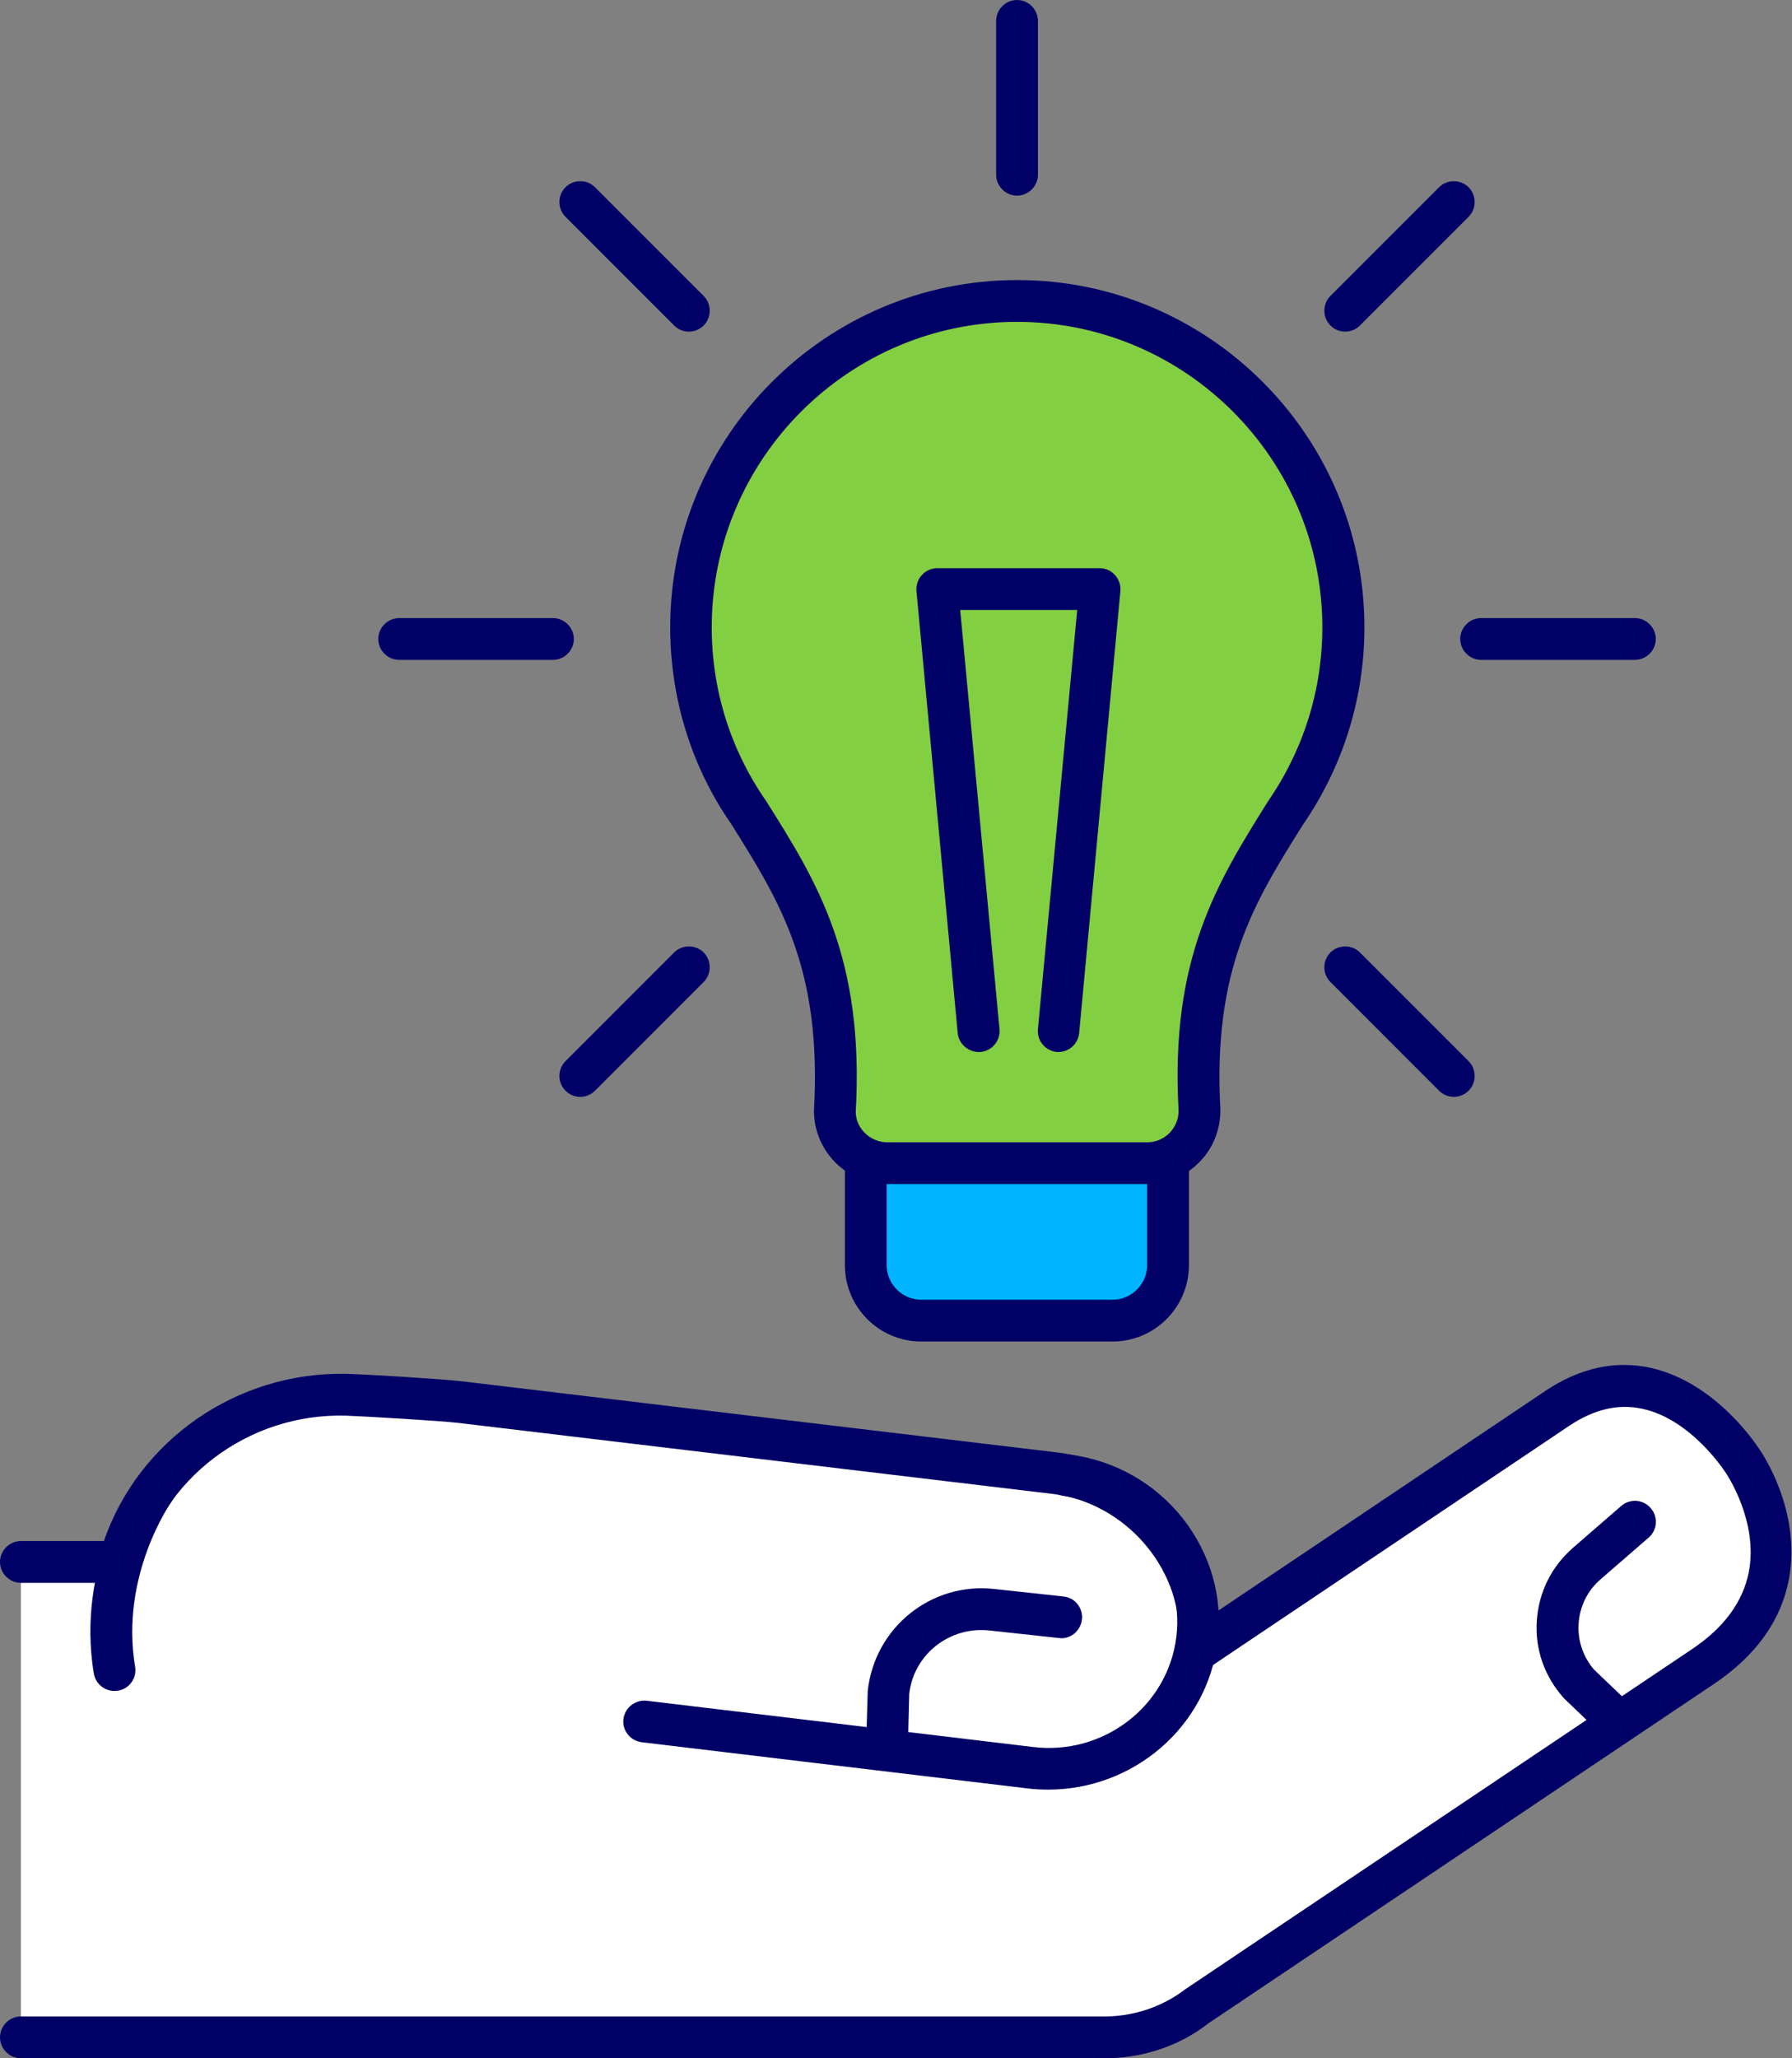
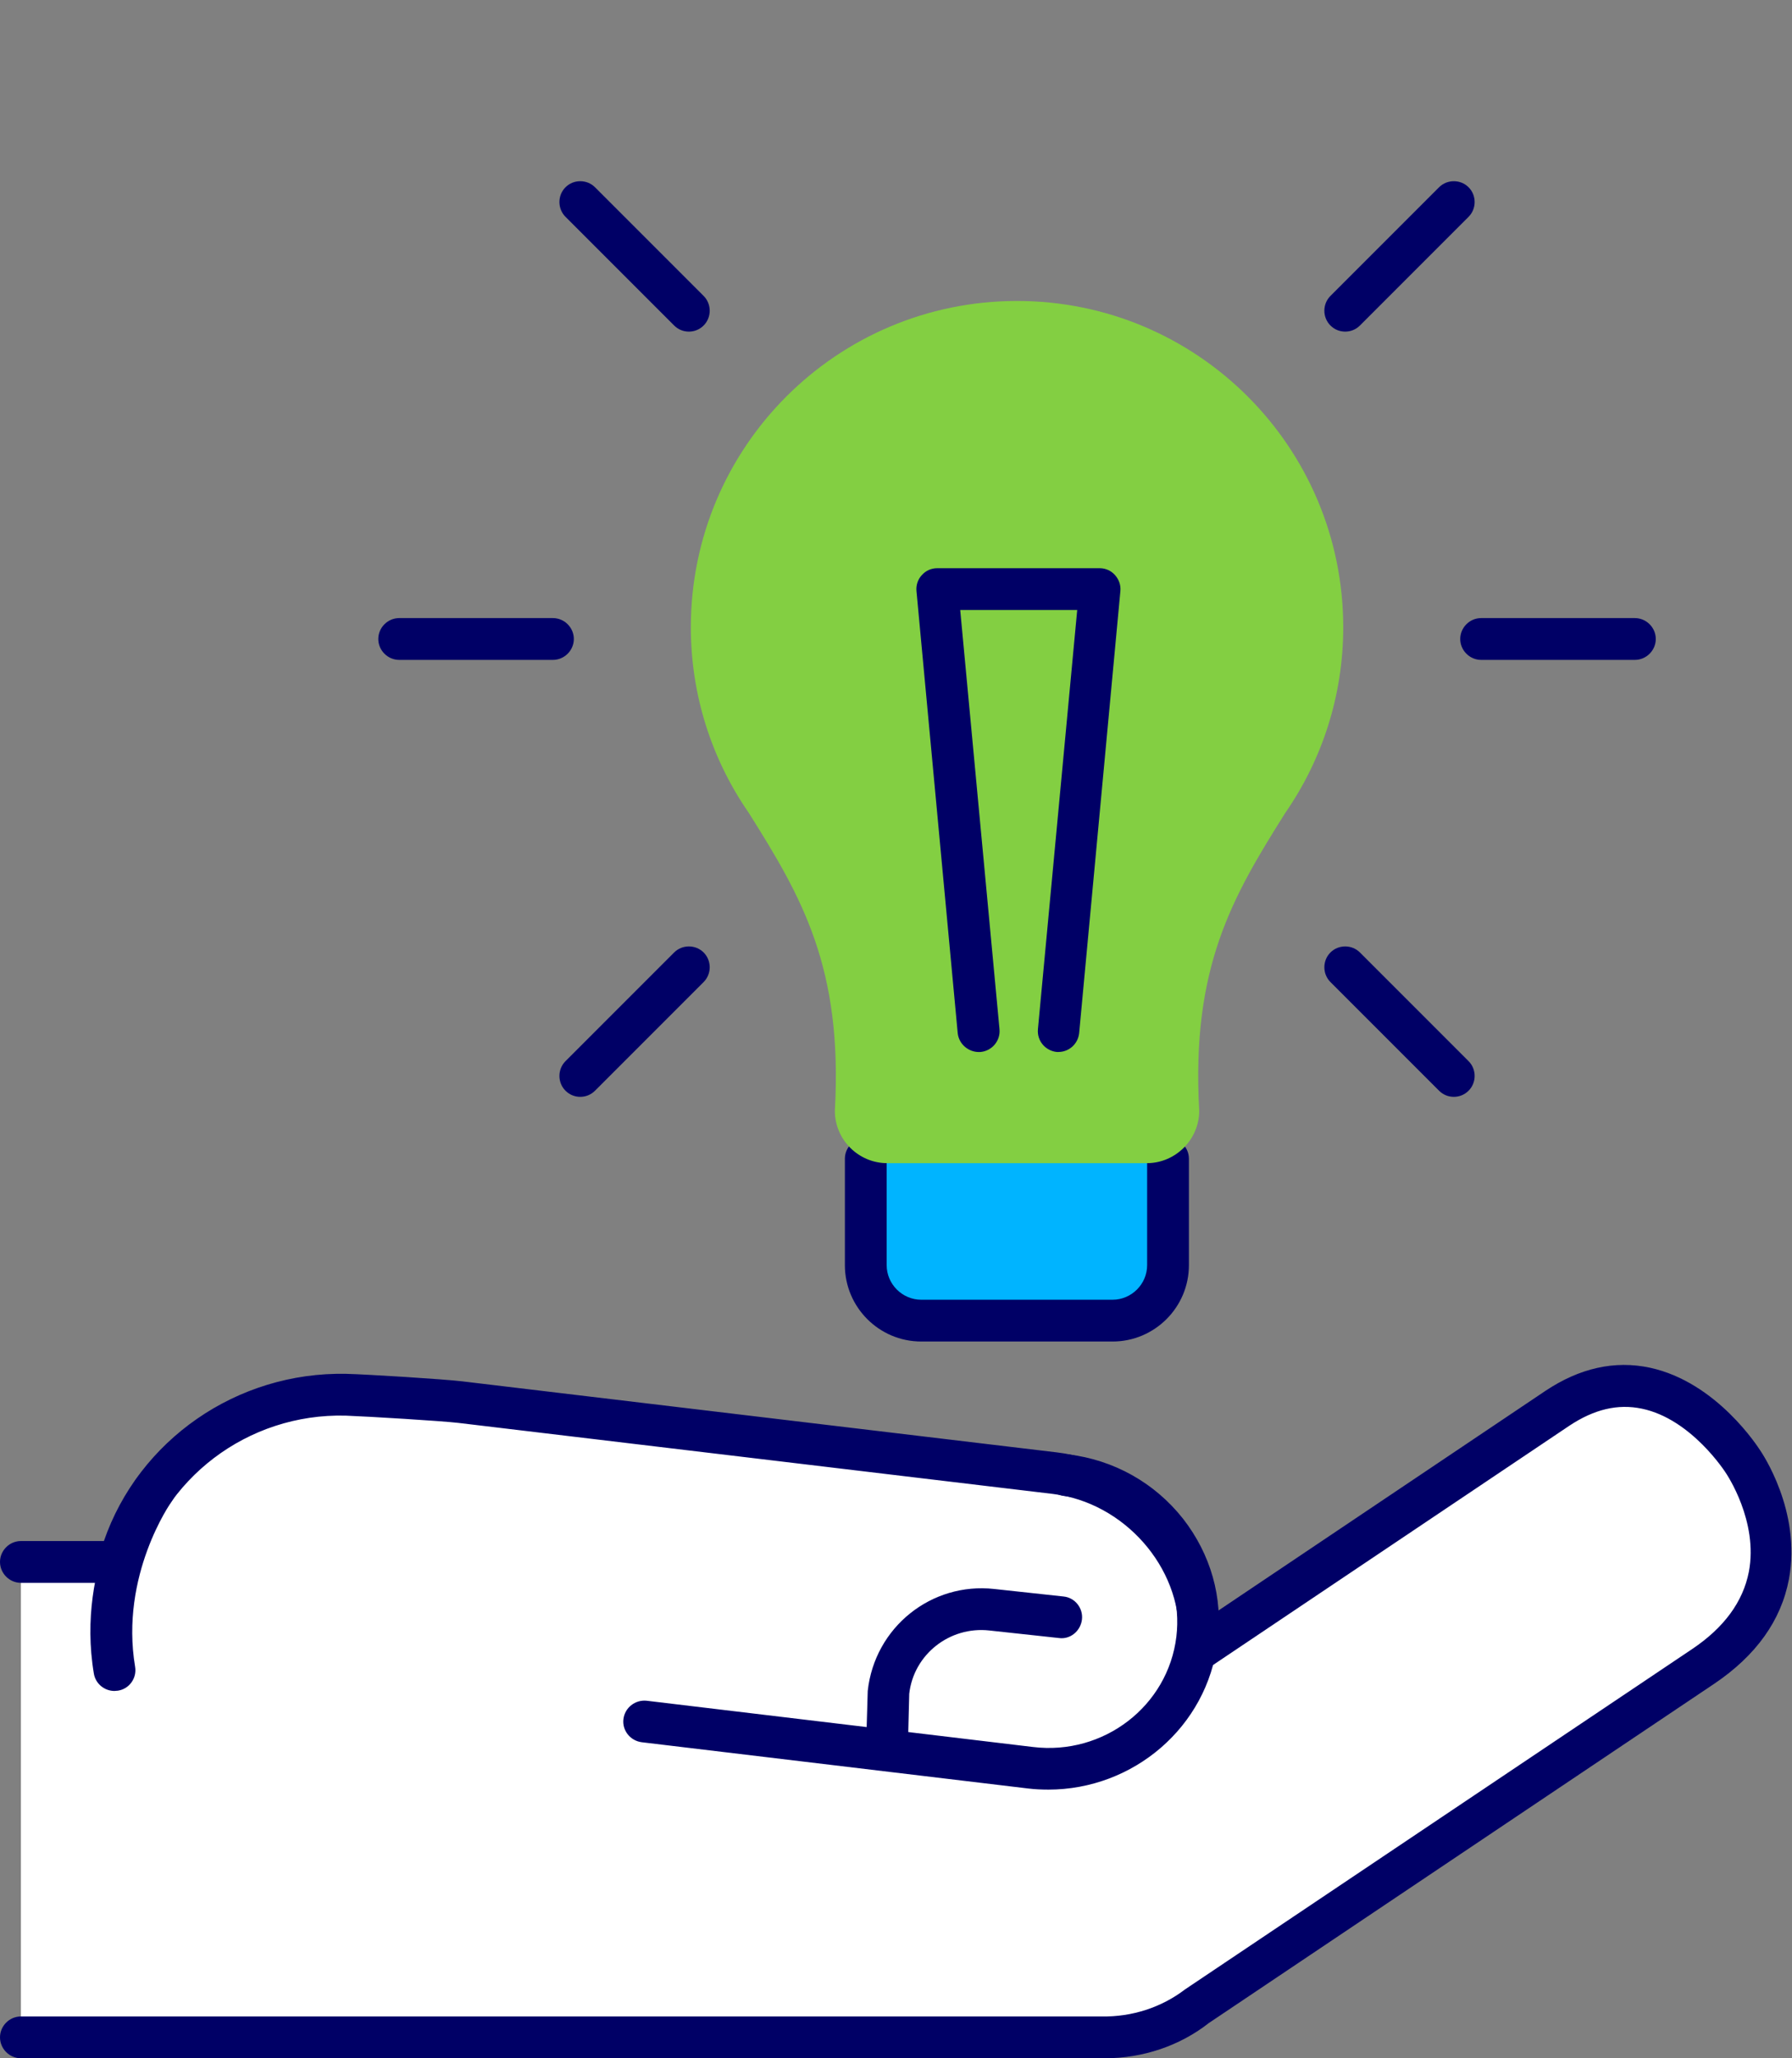
<svg xmlns="http://www.w3.org/2000/svg" id="Layer_2" data-name="Layer 2" viewBox="0 0 64.33 73.86">
  <rect x="0" y="0" width="64.33" height="73.86" fill="#808080" stroke="none" />
  <defs>
    <style>
      .cls-1 {
        fill: #006;
      }

      .cls-1, .cls-2, .cls-3, .cls-4 {
        stroke-width: 0px;
      }

      .cls-2 {
        fill: #00b4ff;
      }

      .cls-3 {
        fill: #fff;
      }

      .cls-4 {
        fill: #83cf42;
      }
    </style>
  </defs>
  <g id="Layer_1-2" data-name="Layer 1">
    <g>
      <g>
        <g>
-           <path class="cls-1" d="M36.51,7.02c-.41,0-.75-.34-.75-.75V.75c0-.41.34-.75.75-.75s.75.34.75.75v5.52c0,.41-.34.75-.75.75Z" />
          <path class="cls-1" d="M19.85,23.68h-5.52c-.41,0-.75-.34-.75-.75s.34-.75.75-.75h5.52c.41,0,.75.34.75.75s-.34.75-.75.75Z" />
          <path class="cls-1" d="M48.29,11.9c-.19,0-.38-.07-.53-.22-.29-.29-.29-.77,0-1.06l3.9-3.9c.29-.29.77-.29,1.06,0s.29.77,0,1.06l-3.9,3.9c-.15.15-.34.22-.53.22Z" />
          <path class="cls-1" d="M20.83,39.36c-.19,0-.38-.07-.53-.22-.29-.29-.29-.77,0-1.06l3.9-3.9c.29-.29.77-.29,1.06,0s.29.77,0,1.06l-3.9,3.9c-.15.15-.34.22-.53.22Z" />
          <path class="cls-1" d="M24.73,11.9c-.19,0-.38-.07-.53-.22l-3.9-3.9c-.29-.29-.29-.77,0-1.06s.77-.29,1.06,0l3.9,3.9c.29.29.29.77,0,1.06-.15.15-.34.22-.53.22Z" />
          <path class="cls-1" d="M58.69,23.68h-5.52c-.41,0-.75-.34-.75-.75s.34-.75.75-.75h5.52c.41,0,.75.34.75.75s-.34.75-.75.75Z" />
          <path class="cls-1" d="M52.19,39.36c-.19,0-.38-.07-.53-.22l-3.9-3.9c-.29-.29-.29-.77,0-1.06s.77-.29,1.06,0l3.9,3.9c.29.29.29.77,0,1.06-.15.15-.34.22-.53.22Z" />
        </g>
        <g>
          <g>
            <path class="cls-2" d="M31.08,41.58v3.82c0,1.1.89,1.99,1.99,1.99h6.87c1.1,0,1.99-.89,1.99-1.99v-3.82" />
            <path class="cls-1" d="M39.94,48.14h-6.87c-1.51,0-2.74-1.23-2.74-2.74v-3.82c0-.41.34-.75.75-.75s.75.34.75.75v3.82c0,.68.56,1.24,1.24,1.24h6.87c.68,0,1.24-.56,1.24-1.24v-3.82c0-.41.34-.75.75-.75s.75.34.75.75v3.82c0,1.51-1.23,2.74-2.74,2.74Z" />
          </g>
          <g>
            <g>
              <path class="cls-4" d="M41.18,41.74h-9.33c-1.03,0-1.88-.84-1.88-1.88h0c.29-5.14-1.19-7.67-3.09-10.69-1.31-1.89-2.08-4.19-2.08-6.66,0-6.47,5.24-11.71,11.71-11.71s11.71,5.24,11.71,11.71c0,2.47-.77,4.77-2.08,6.66-1.9,3.02-3.38,5.54-3.09,10.69h0c0,1.03-.85,1.88-1.88,1.88" />
-               <path class="cls-1" d="M41.18,42.49h-9.33c-1.45,0-2.63-1.18-2.63-2.63.29-5.1-1.22-7.5-2.97-10.29-1.43-2.06-2.19-4.51-2.19-7.06,0-6.87,5.59-12.46,12.46-12.46s12.46,5.59,12.46,12.46c0,2.55-.77,5-2.21,7.09-1.73,2.76-3.24,5.16-2.96,10.22,0,.74-.27,1.4-.77,1.9-.49.49-1.13.76-1.81.77-.01,0-.03,0-.04,0ZM36.51,11.55c-6.04,0-10.96,4.92-10.96,10.96,0,2.24.67,4.39,1.95,6.23,1.83,2.9,3.53,5.62,3.22,11.16,0,.58.51,1.09,1.13,1.09h9.3s.03,0,.04,0h0c.3,0,.58-.12.79-.33.21-.21.33-.5.33-.8-.31-5.49,1.4-8.21,3.2-11.09,1.29-1.87,1.96-4.02,1.96-6.26,0-6.04-4.92-10.96-10.96-10.96Z" />
            </g>
            <path class="cls-1" d="M38.01,37.75s-.05,0-.07,0c-.41-.04-.72-.4-.68-.82l1.41-15.04h-4.2l1.41,15.04c.04.41-.26.78-.68.82-.41.03-.78-.27-.82-.68l-1.48-15.86c-.02-.21.05-.42.19-.57.14-.16.34-.25.55-.25h5.84c.21,0,.41.09.55.25.14.16.21.36.19.57l-1.48,15.86c-.04.39-.36.68-.75.68Z" />
          </g>
        </g>
      </g>
      <g>
        <g>
          <path class="cls-3" d="M.75,56.04h3.49v.2c.89-3.63,4.26-6.3,8.18-6.19h0c.78.02,3.46.18,4.11.26l21.35,2.55c2.93.35,5.26,3.03,5.18,5.95h0c-.02.14-.04.27-.07.4l3.76-2.53,9.17-6.15c3.86-2.59,6.66,1.92,6.66,1.92,0,0,3.04,4.35-1.42,7.35l-18.15,12.18c-.95.74-2.15,1.17-3.45,1.13H.75" />
          <path class="cls-1" d="M39.69,73.86c-.06,0-.11,0-.17,0H.75c-.41,0-.75-.34-.75-.75s.34-.75.75-.75h38.8c1.08.02,2.14-.32,2.99-.97l18.2-12.21c1.15-.77,1.83-1.7,2.04-2.77.35-1.82-.8-3.51-.81-3.53-.03-.05-1.25-1.96-3.03-2.33-.86-.18-1.71.02-2.6.61l-12.93,8.68c-.25.17-.58.17-.83,0-.25-.17-.38-.47-.32-.77.02-.12.05-.23.06-.35.07-2.48-1.96-4.8-4.52-5.11l-21.35-2.55c-.59-.07-3.23-.23-4.04-.26-3.52-.09-6.61,2.27-7.43,5.62-.09.37-.44.61-.82.57-.16-.02-.3-.09-.42-.19H.75c-.41,0-.75-.34-.75-.75s.34-.75.75-.75h2.98c1.25-3.62,4.77-6.08,8.7-6,.78.02,3.5.19,4.17.27l21.35,2.55c2.96.36,5.37,2.8,5.78,5.68l11.75-7.89c1.23-.82,2.49-1.1,3.75-.83,2.41.52,3.9,2.88,3.96,2.97.04.06,1.49,2.17,1.03,4.62-.28,1.48-1.18,2.74-2.68,3.75l-18.15,12.18c-1.03.81-2.36,1.26-3.72,1.26Z" />
        </g>
        <path class="cls-1" d="M37.65,64.22c-.25,0-.49-.01-.74-.04l-13.87-1.66c-.41-.05-.71-.42-.66-.83s.42-.7.83-.66l13.87,1.66c2.54.31,4.85-1.47,5.15-3.96.14-1.18-.19-2.35-.93-3.3-.77-.98-1.88-1.6-3.12-1.75-.41-.05-.71-.42-.66-.83s.43-.69.83-.66c1.64.2,3.1,1.02,4.12,2.31.99,1.27,1.44,2.83,1.24,4.41-.37,3.06-3.02,5.31-6.08,5.31Z" />
        <path class="cls-1" d="M4.11,60.68c-.36,0-.68-.26-.74-.62-.66-3.93,1.49-6.95,1.58-7.07.24-.33.71-.41,1.05-.17.33.24.41.71.17,1.05-.04.05-1.87,2.66-1.32,5.94.07.41-.21.8-.62.86-.04,0-.08.01-.13.01Z" />
        <path class="cls-1" d="M31.84,63.49h-.02c-.41-.01-.74-.36-.73-.77l.06-2.04c.25-2.29,2.29-3.91,4.54-3.66l2.49.27c.41.04.71.42.66.83-.05.41-.42.72-.83.66l-2.49-.27c-1.43-.16-2.72.86-2.88,2.27l-.05,1.98c-.01.41-.34.73-.75.73Z" />
-         <path class="cls-1" d="M58.03,62.46c-.19,0-.37-.07-.52-.21l-1.36-1.3c-.72-.8-1.05-1.78-.98-2.8.07-1.02.53-1.94,1.3-2.61l1.73-1.5c.31-.27.79-.24,1.06.08.27.31.24.79-.08,1.06l-1.73,1.5c-.46.4-.74.96-.78,1.58-.04.61.16,1.2.56,1.66l1.32,1.26c.3.29.31.76.02,1.06-.15.15-.34.23-.54.23Z" />
      </g>
    </g>
  </g>
</svg>